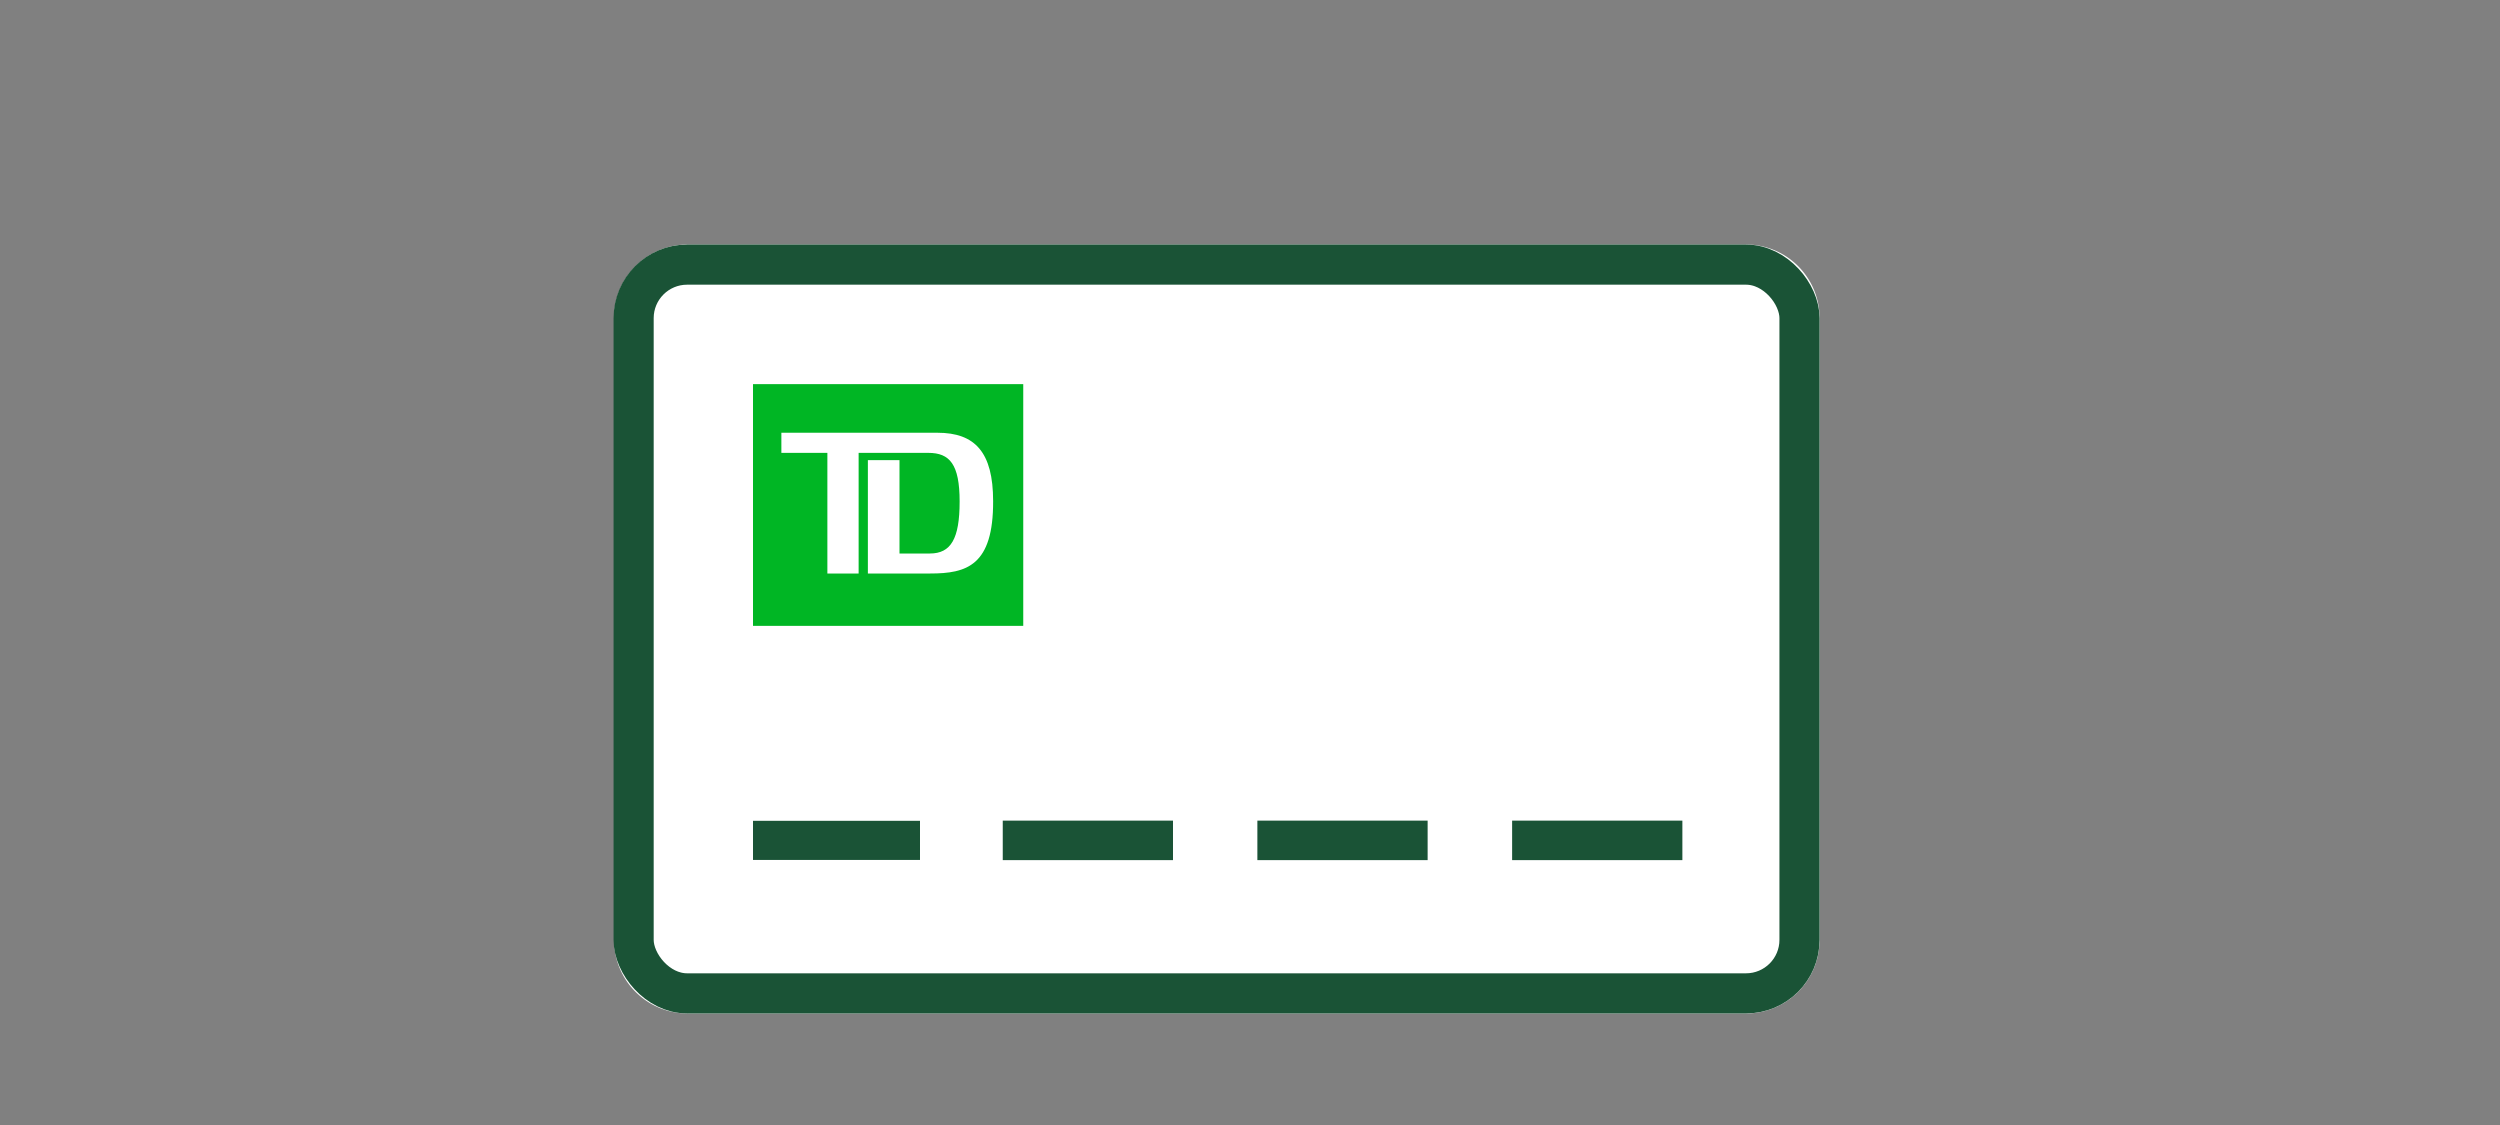
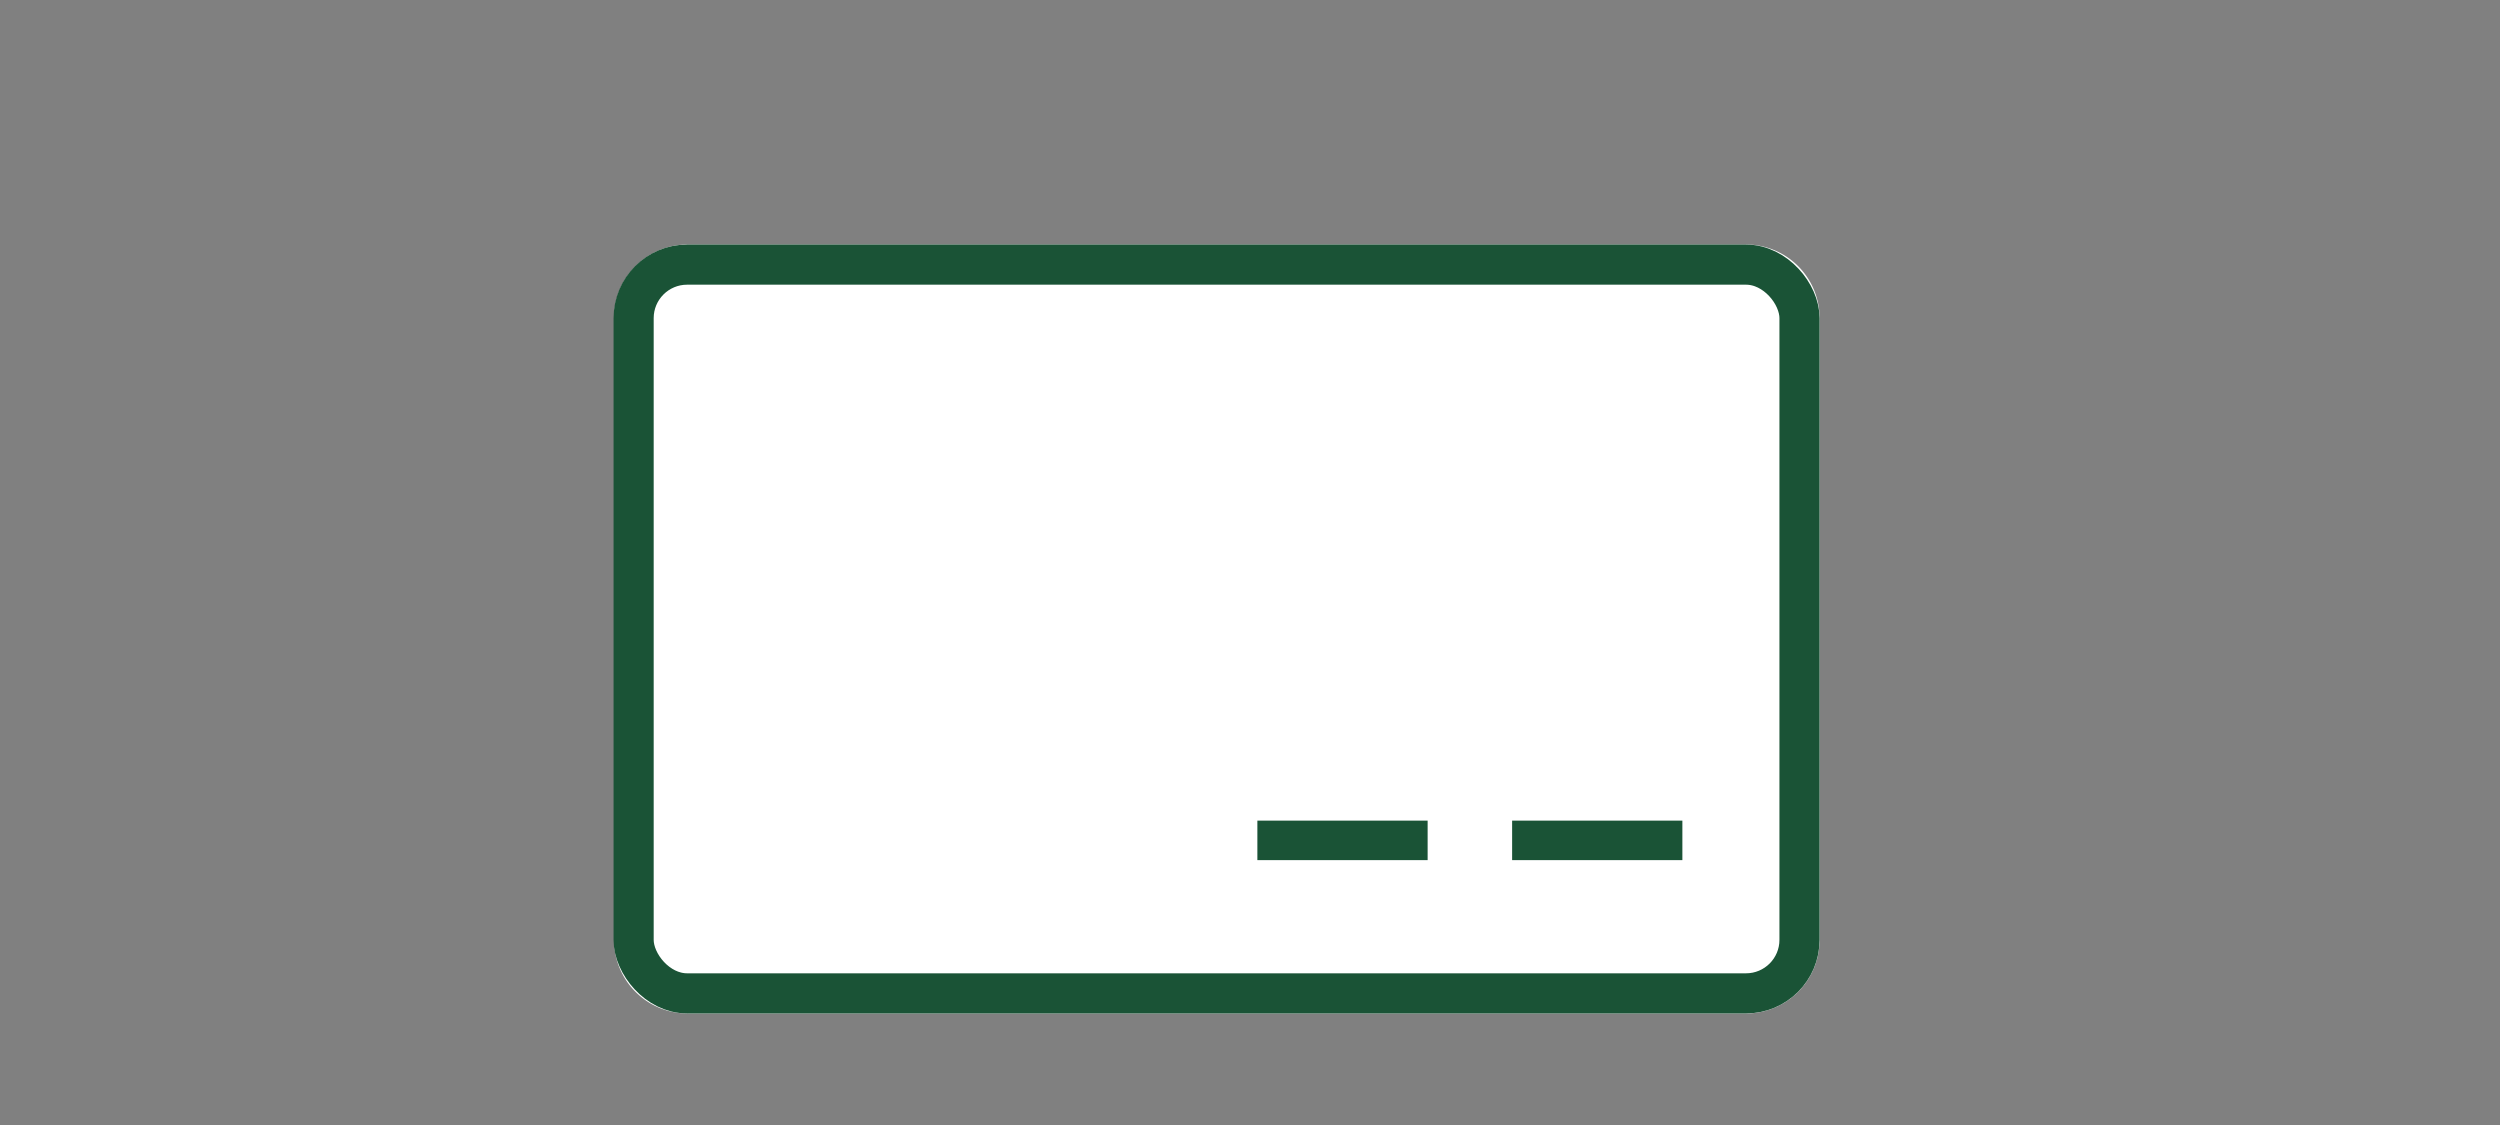
<svg xmlns="http://www.w3.org/2000/svg" viewBox="0 0 200 90">
  <rect x="0" y="0" width="200" height="90" fill="#808080" stroke="none" />
  <defs>
    <style>.cls-1{fill:#fff;}.cls-2{fill:#00b624;}.cls-3,.cls-4,.cls-5{fill:none;stroke:#1a5336;stroke-miterlimit:10;}.cls-3{stroke-linecap:square;stroke-width:3.21px;}.cls-4{stroke-width:3.13px;}.cls-5{stroke-width:3.16px;}</style>
  </defs>
  <title>accounts_smp_200x90</title>
  <g id="FLT_ART_WORKS" data-name="FLT ART WORKS">
    <path class="cls-1" d="M145.57,25.45V75.19a5.89,5.89,0,0,1-5.88,5.89H55a5.89,5.89,0,0,1-5.88-5.89V25.45A5.89,5.89,0,0,1,55,19.56h84.72A5.89,5.89,0,0,1,145.57,25.45Z" />
-     <path class="cls-2" d="M60.24,30.73V50.07H81.86V30.73ZM74.43,45.88h-5V36.81h2.53v7.47h2.43c1.68,0,2.38-1.17,2.38-4.16s-.8-3.89-2.5-3.89H68.69v9.65h-2.5V36.23H62.51V34.62H75c3,0,4.45,1.56,4.45,5.47C79.47,45.25,77.33,45.88,74.43,45.88Z" />
    <rect class="cls-3" x="50.69" y="21.17" width="93.27" height="58.3" rx="4.28" ry="4.28" />
-     <line class="cls-4" x1="60.24" y1="67.23" x2="73.6" y2="67.23" />
-     <line class="cls-5" x1="80.22" y1="67.23" x2="93.84" y2="67.23" />
    <line class="cls-5" x1="100.59" y1="67.23" x2="114.21" y2="67.23" />
    <line class="cls-5" x1="120.97" y1="67.23" x2="134.59" y2="67.23" />
  </g>
</svg>